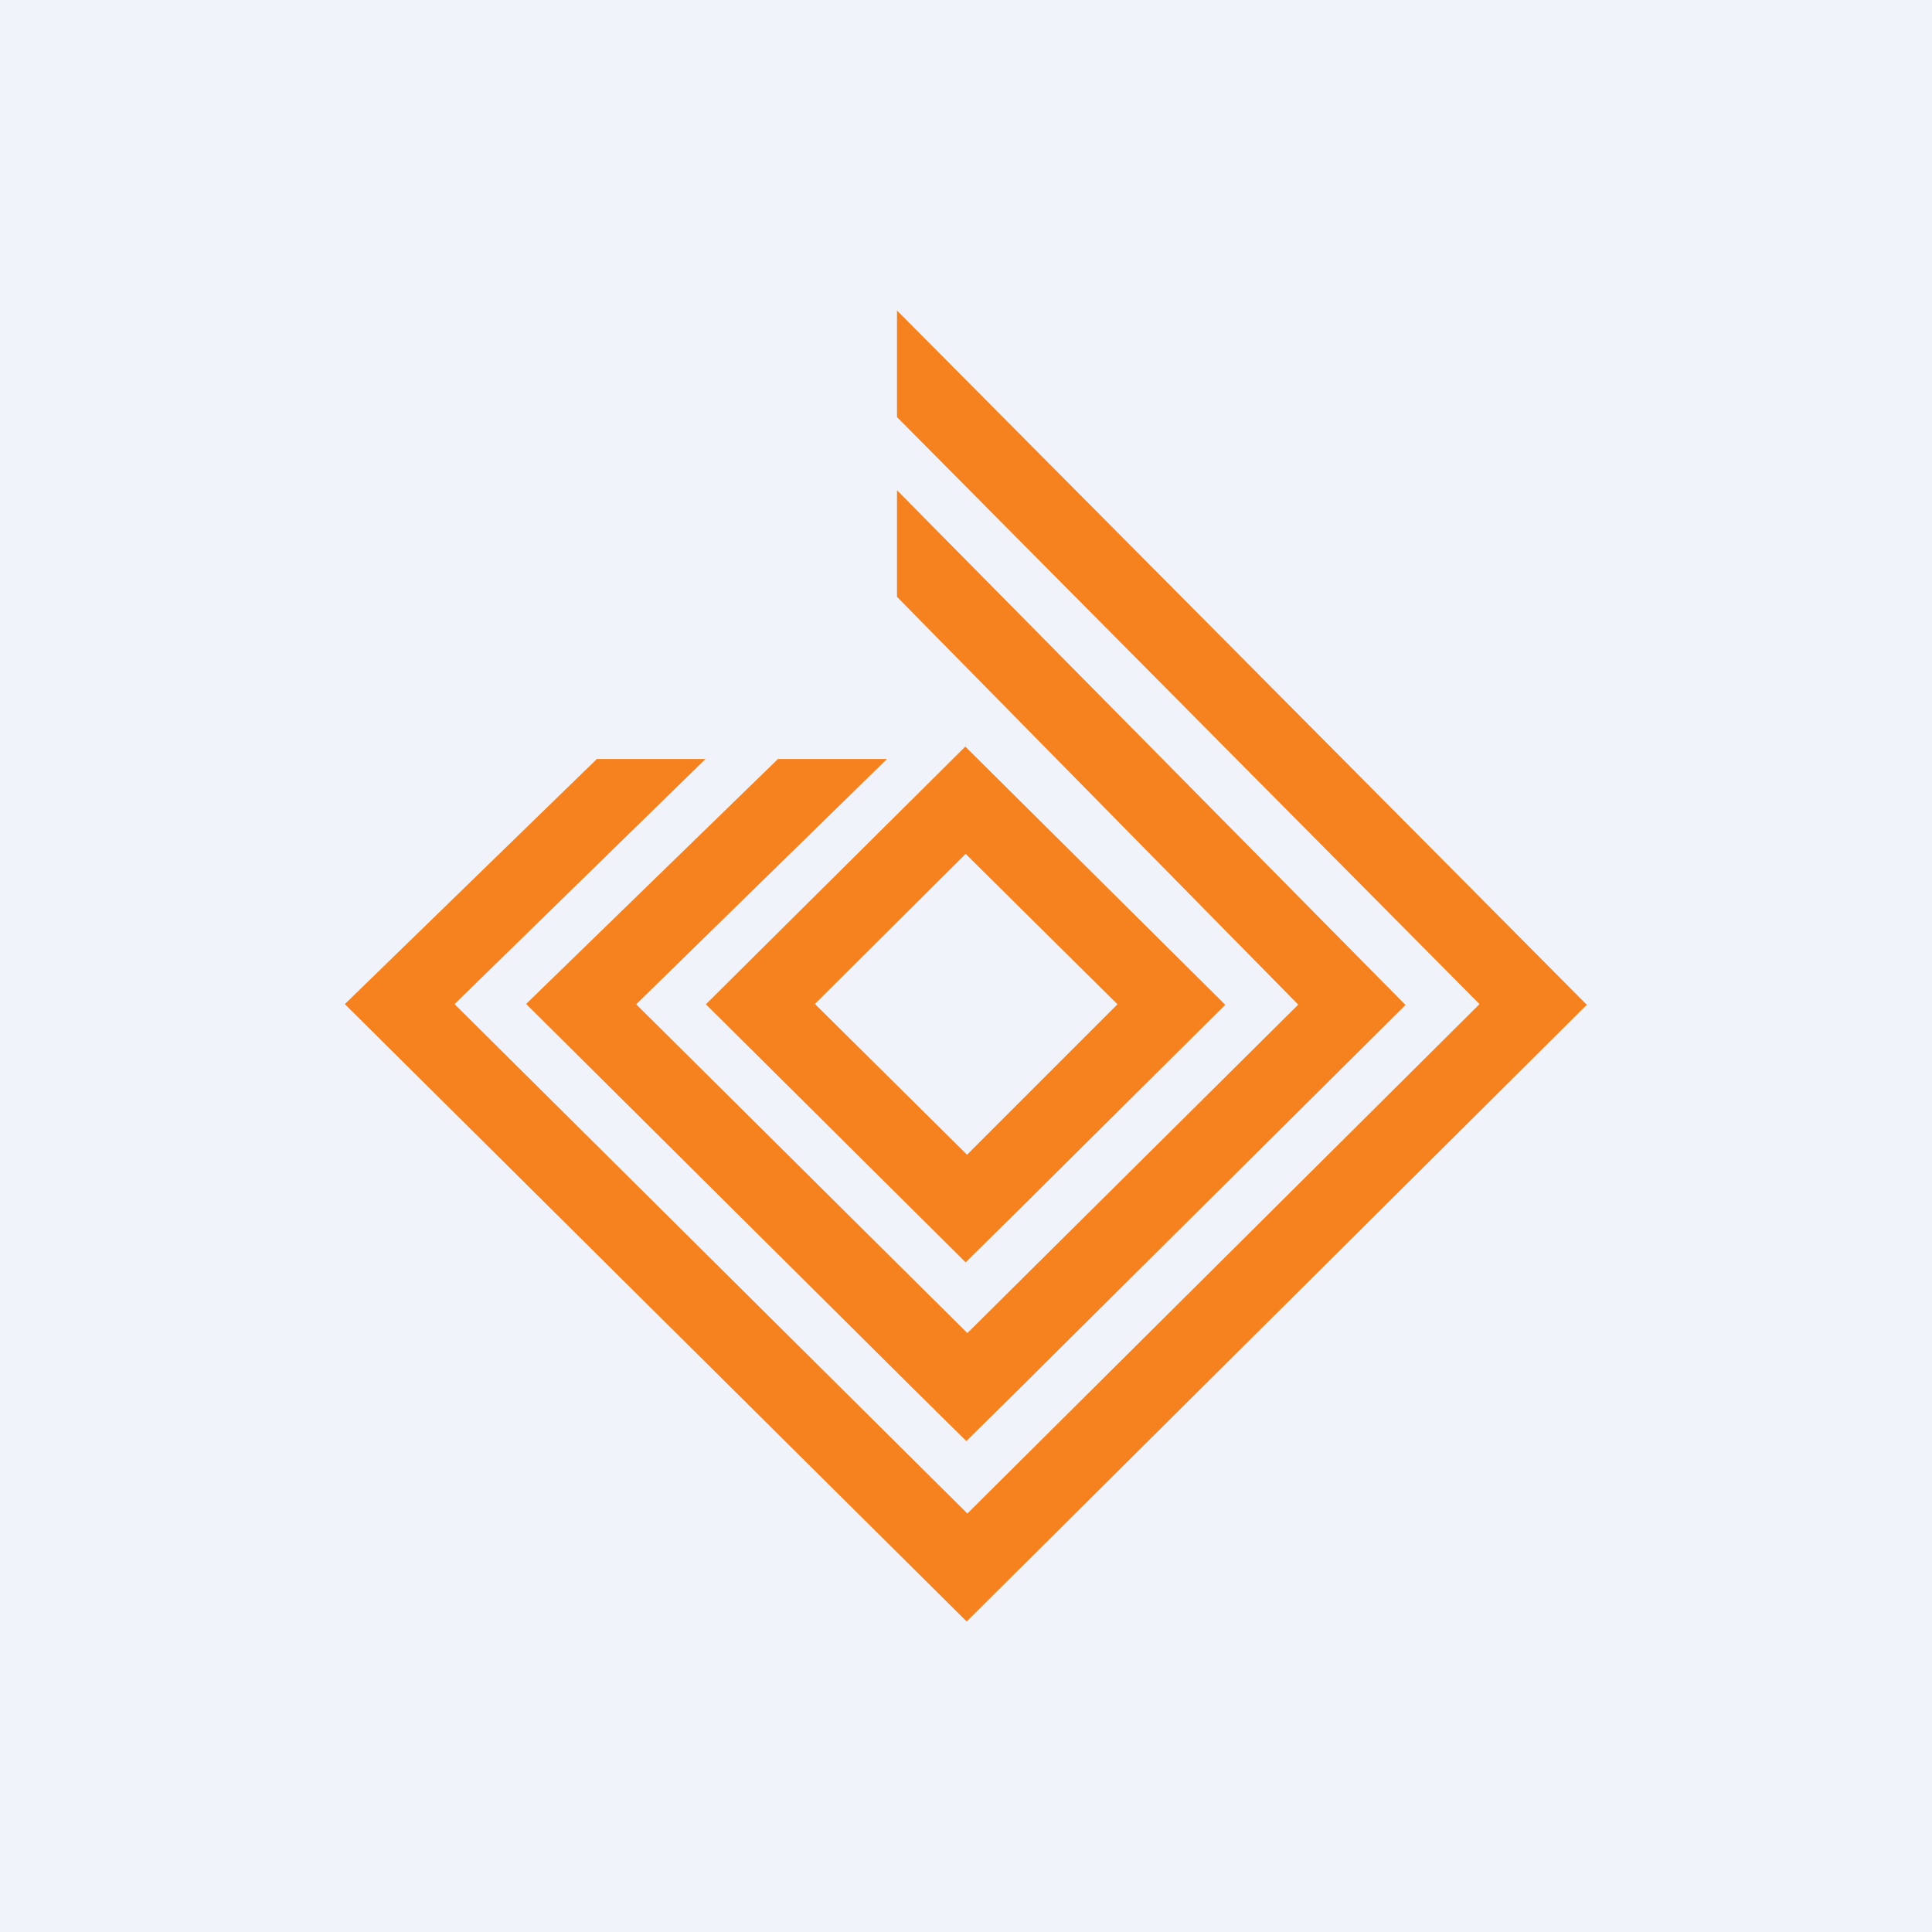
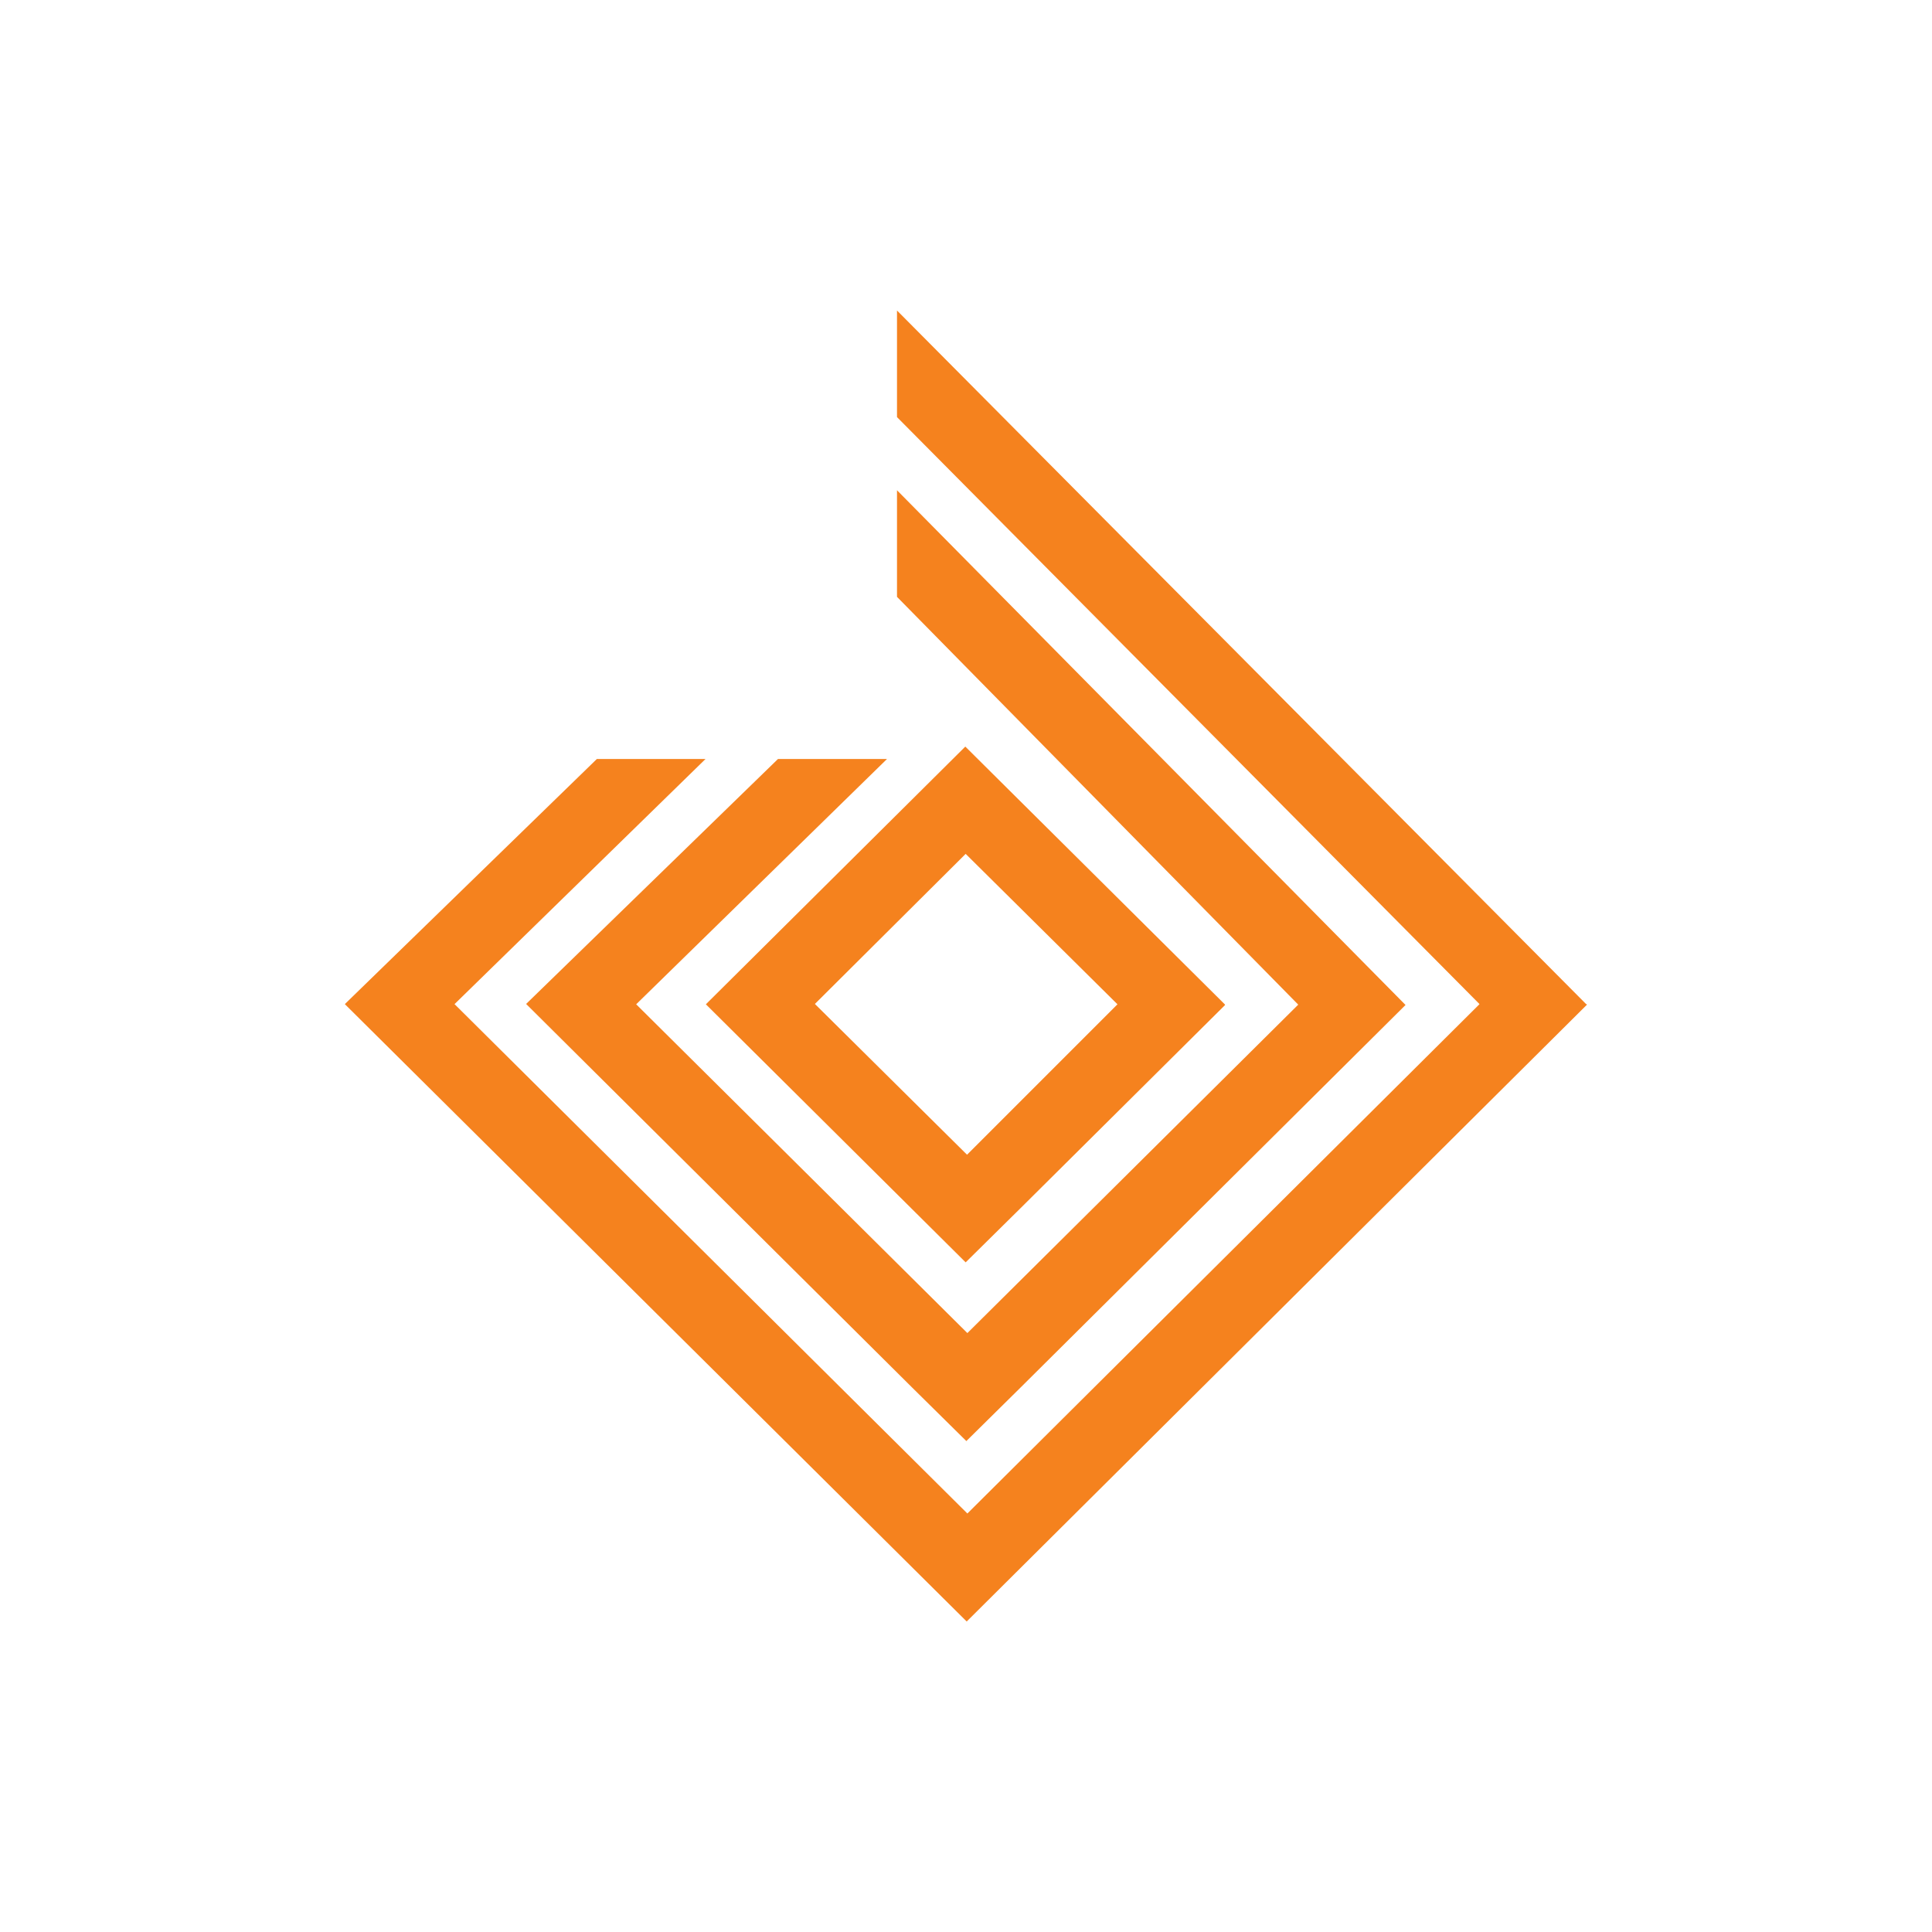
<svg xmlns="http://www.w3.org/2000/svg" width="56" height="56" viewBox="0 0 56 56">
-   <path fill="#F0F3FA" d="M0 0h56v56H0z" />
  <path d="M45.98 29.11 26 9v3.09L42.88 29.1v.01L28.04 43.87l-.02-.02-14.84-14.74h-.01L20.45 22H17.3L10 29.1v.01L28.02 47 46 29.12l-.02-.02ZM26 14.21v3.09l11.63 11.82-9.59 9.52-9.6-9.53L25.71 22h-3.16l-7.3 7.1.01.01 11.18 11.11 1.57 1.55 1.59-1.57 11.14-11.07L26 14.21Zm3.56 9 5.94 5.9.01.02-5.93 5.89-1.59 1.57-1.56-1.55-5.97-5.93 5.97-5.93 1.55-1.54 1.58 1.57Zm-5.93 5.9 4.4 4.36 4.36-4.36-4.4-4.36-4.37 4.35.01.01Z" fill="#F5821E" />
</svg>